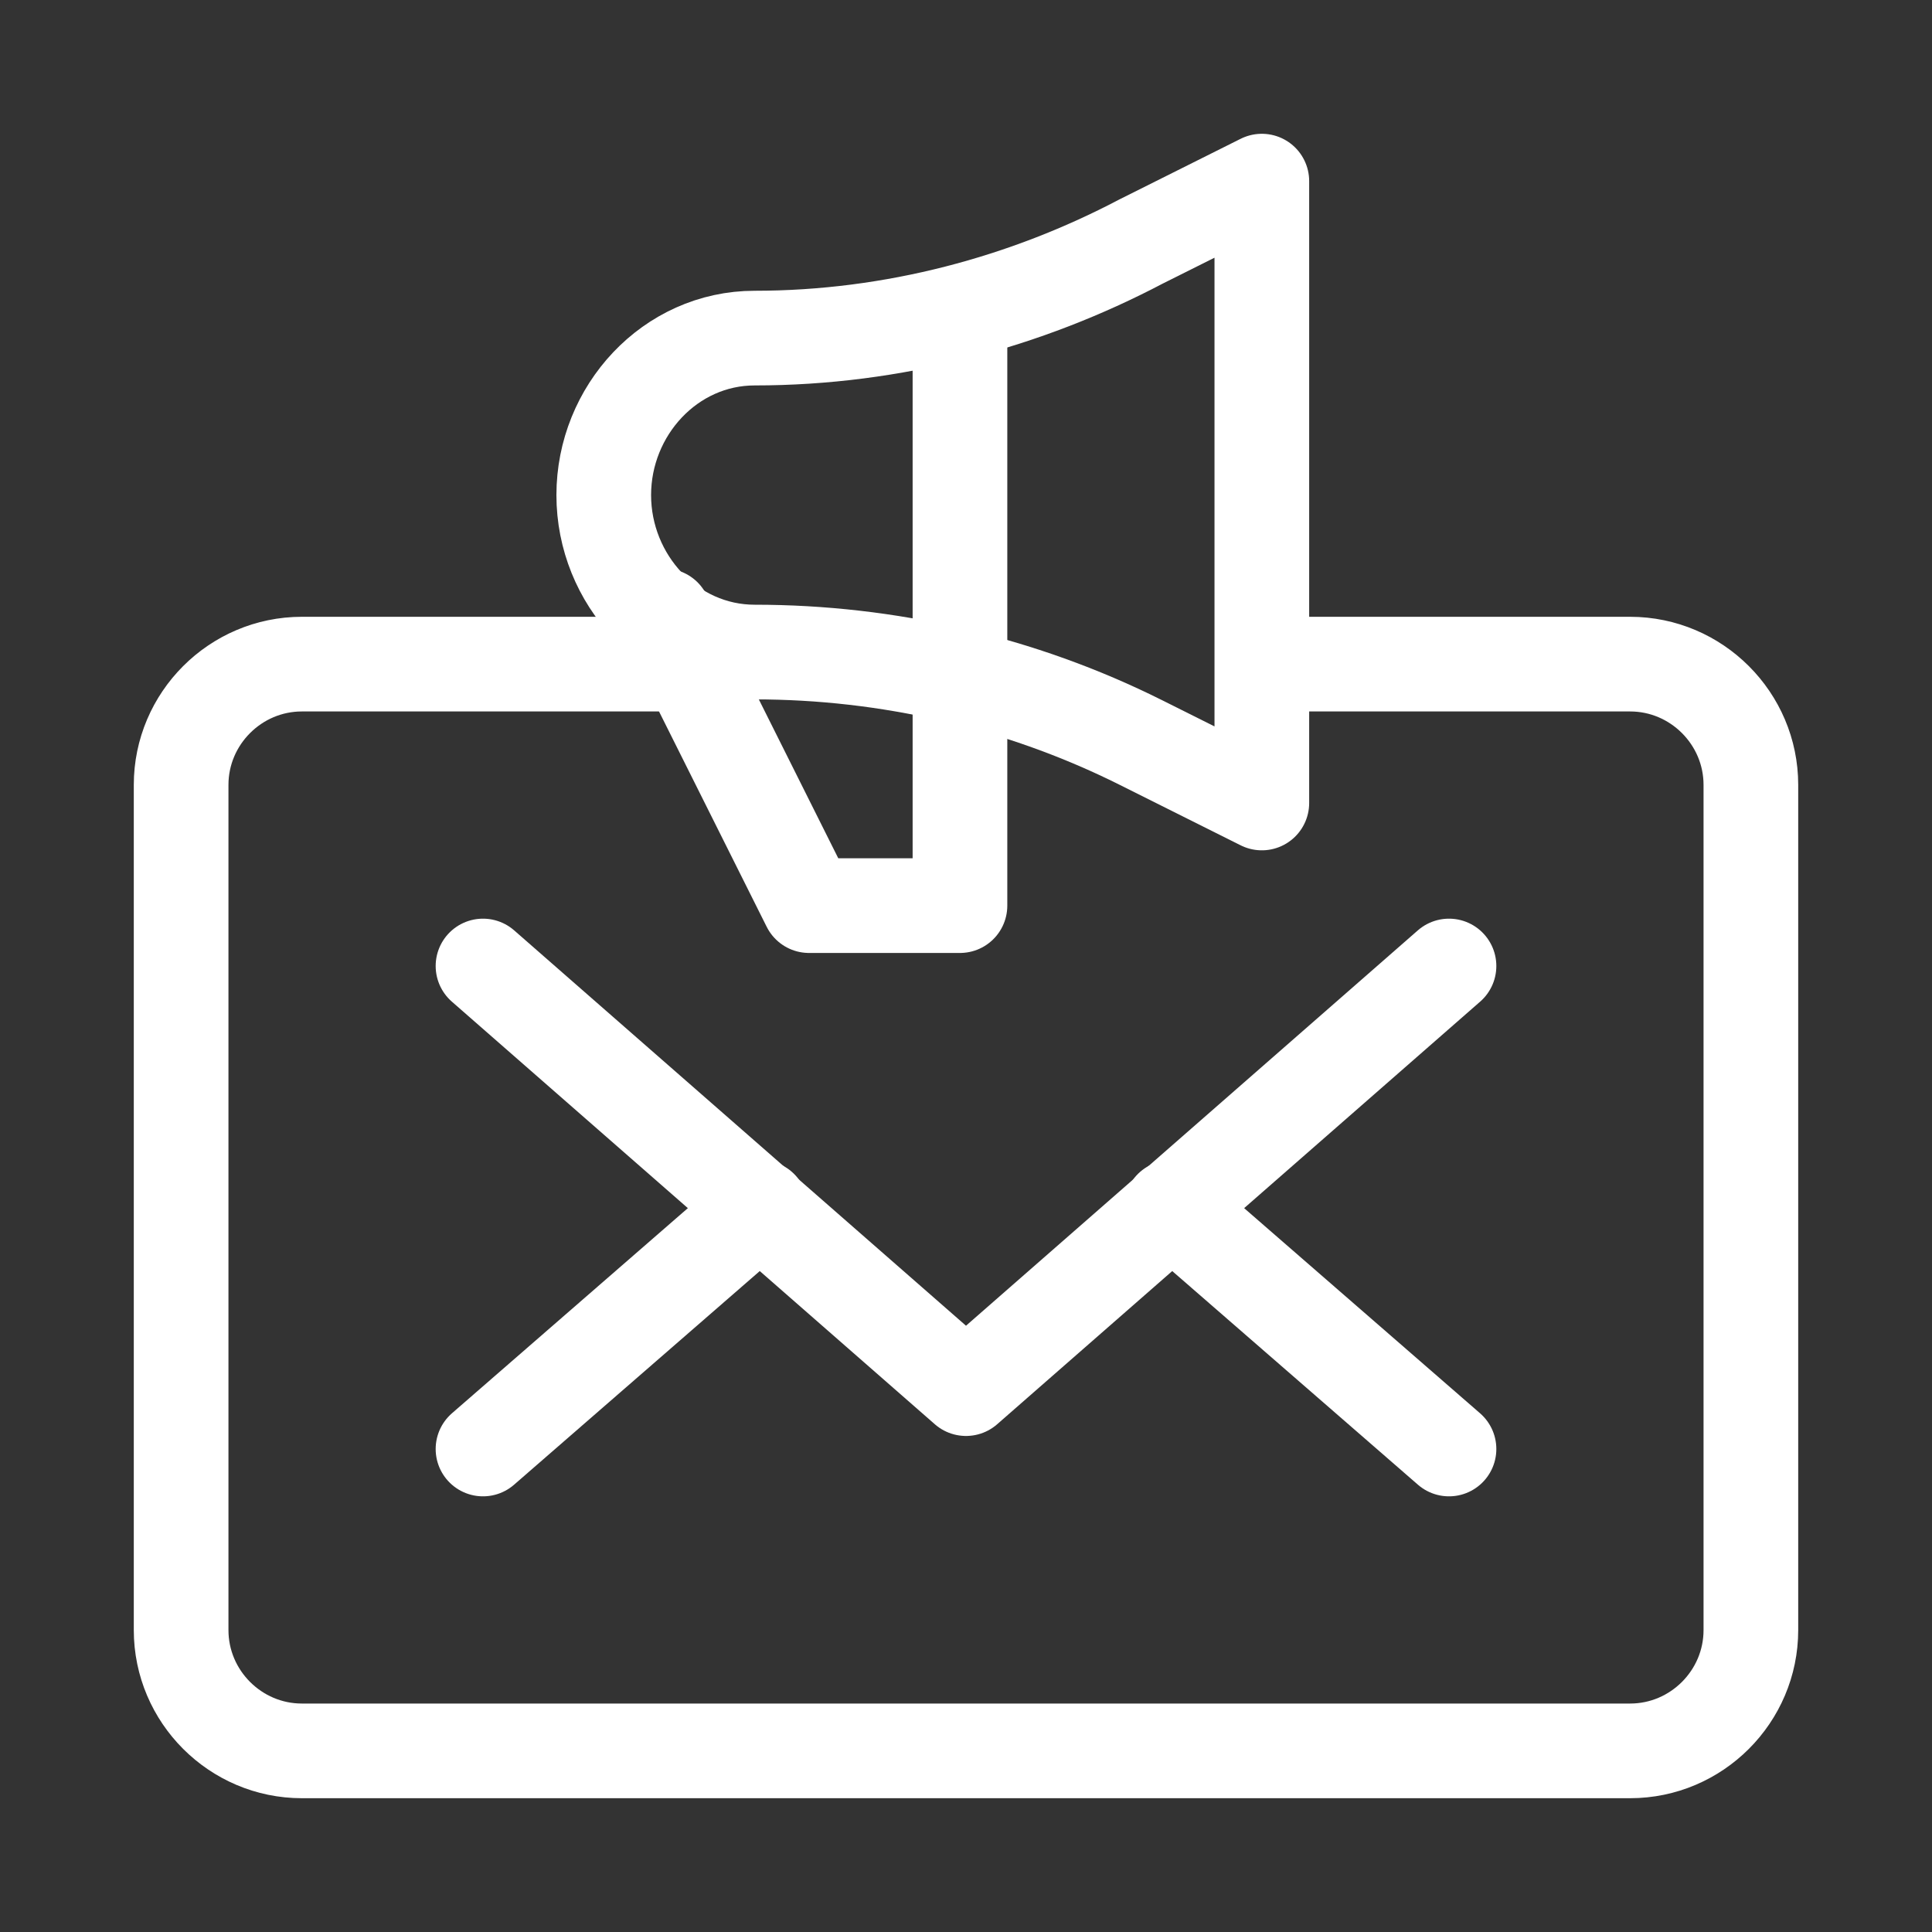
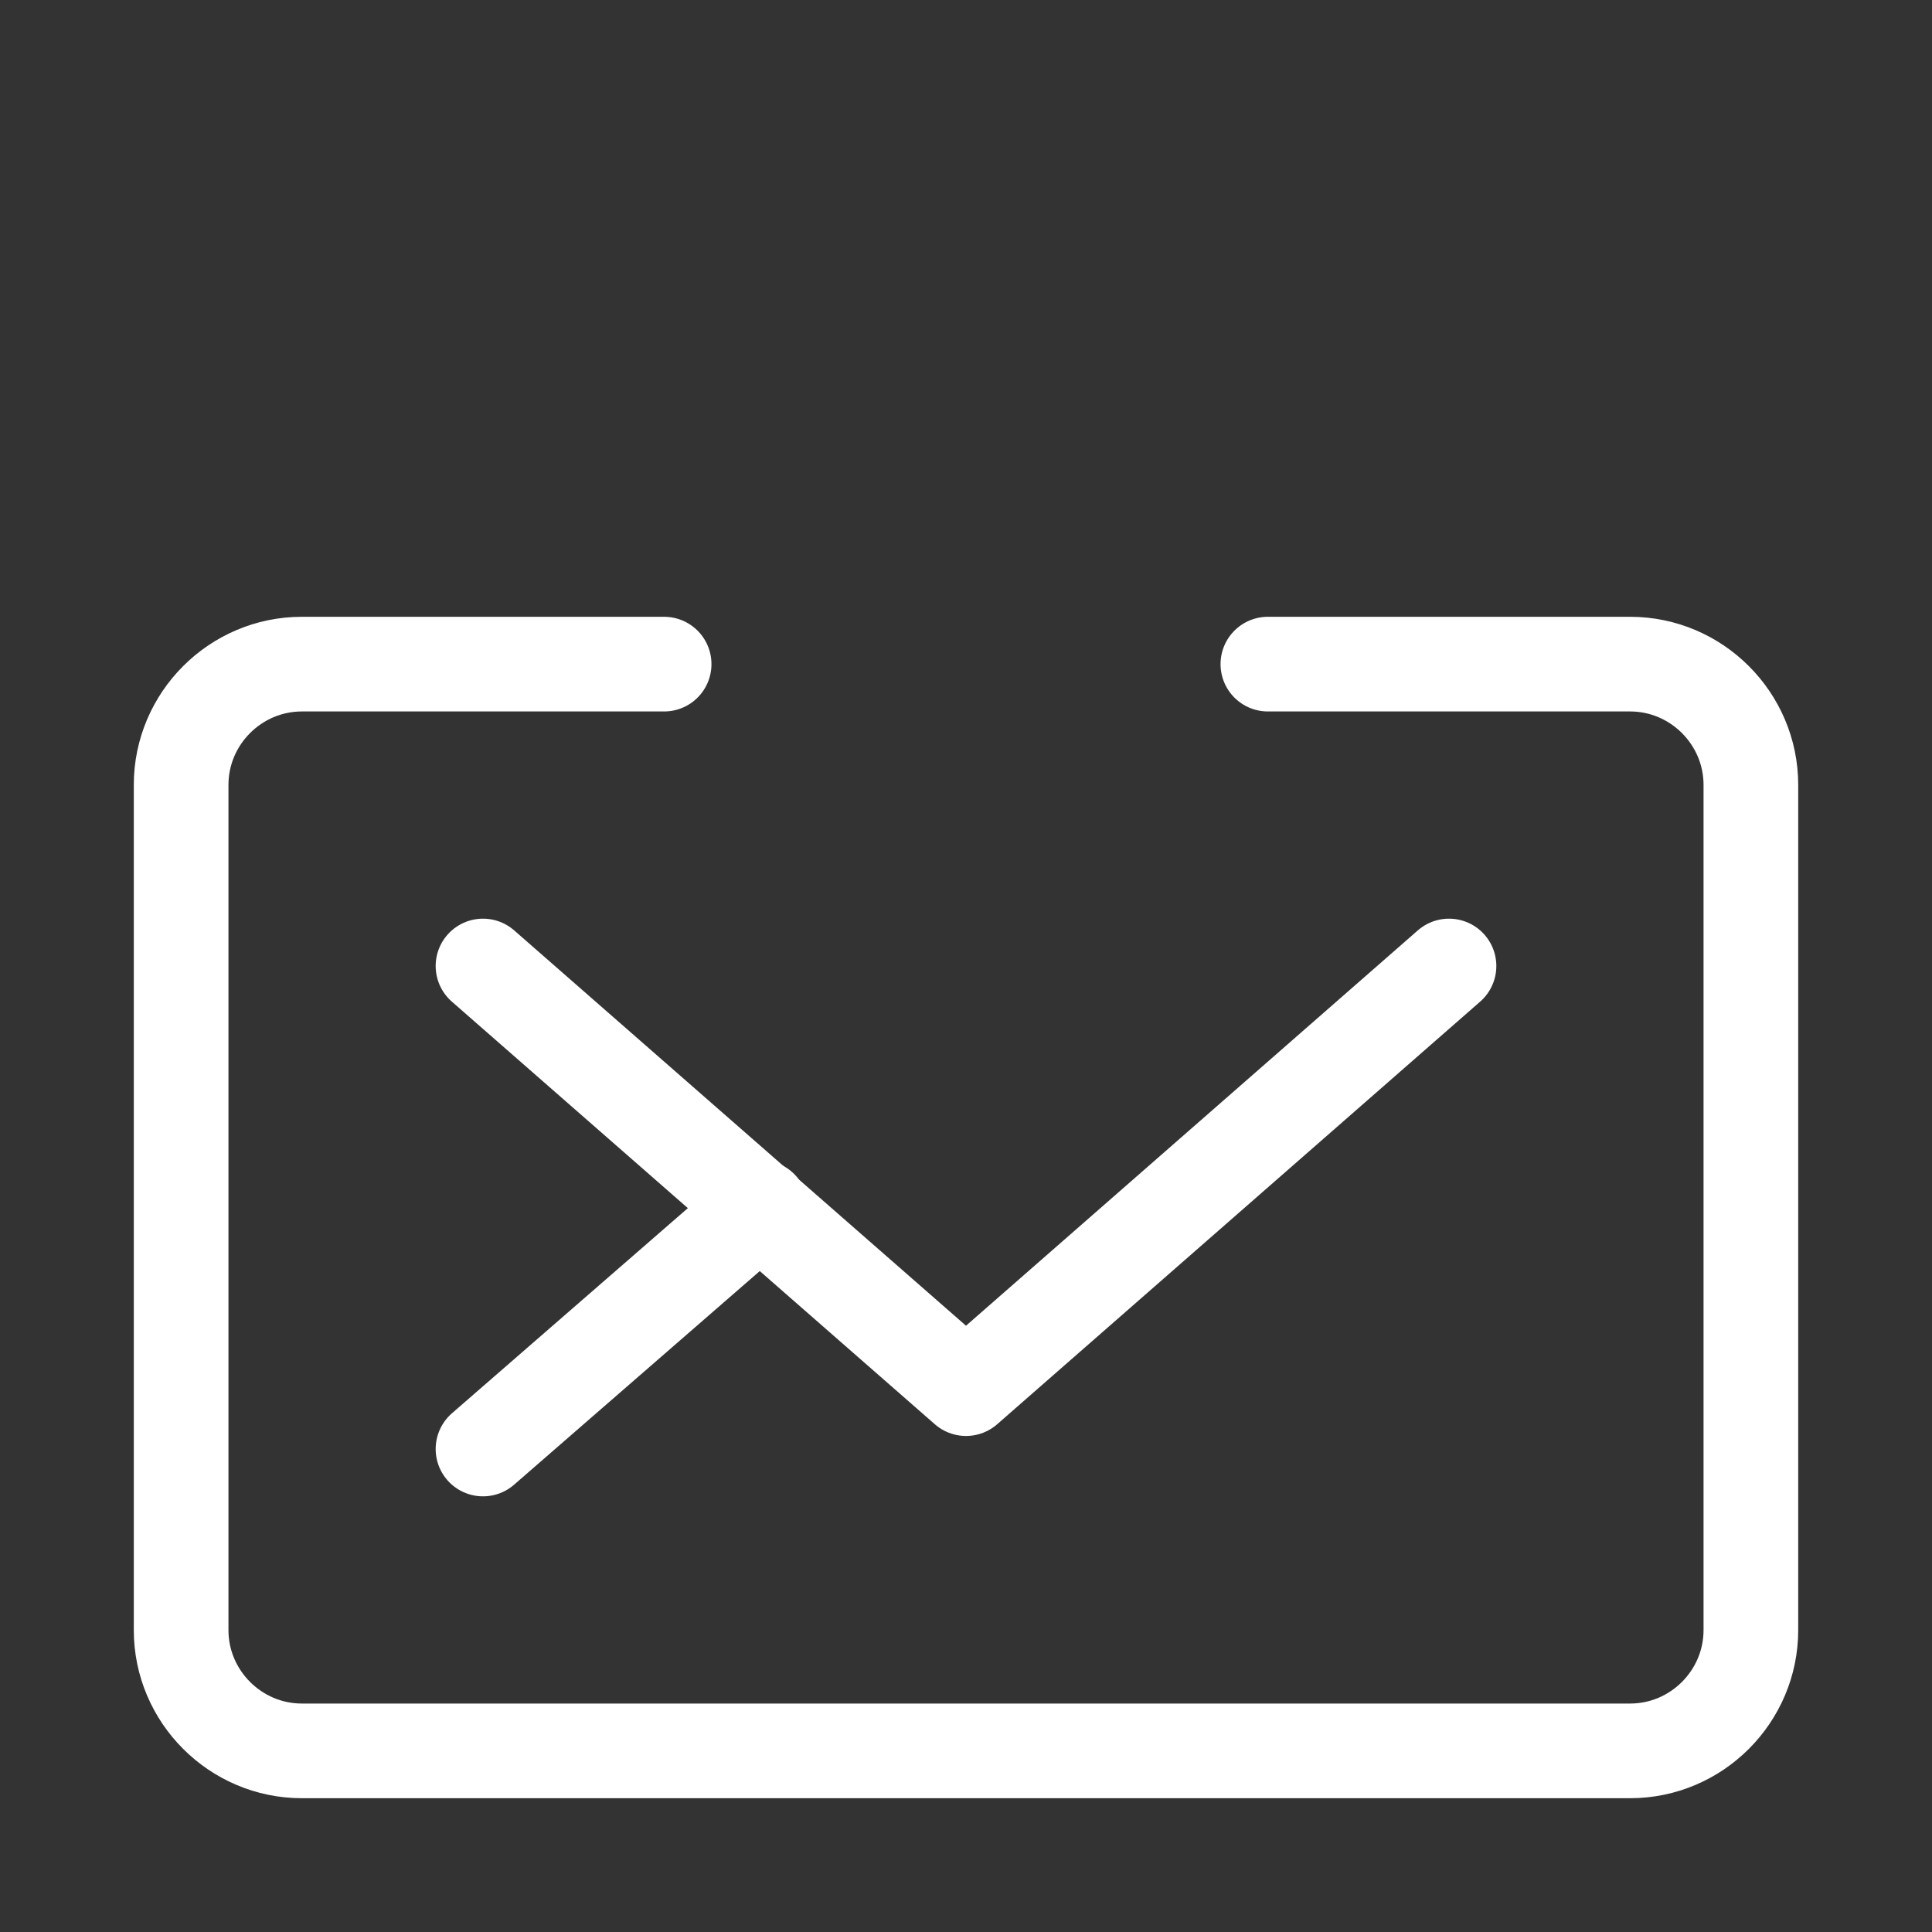
<svg xmlns="http://www.w3.org/2000/svg" version="1.1" id="Icons" viewBox="0 0 32.00 32.00" xml:space="preserve" width="800px" height="800px" fill="#fff" stroke="#fff">
  <rect x="0" y="0" width="32.00" height="32.00" fill="#333333" stroke="none" />
  <g id="SVGRepo_bgCarrier" stroke-width="0" />
  <g id="SVGRepo_tracerCarrier" stroke-linecap="round" stroke-linejoin="round" />
  <g id="SVGRepo_iconCarrier">
    <style type="text/css"> .st0{fill:none;stroke:#fff;stroke-width:1.568;stroke-linecap:round;stroke-linejoin:round;stroke-miterlimit:10;} .st1{fill:none;stroke:#fff;stroke-width:1.568;stroke-linecap:round;stroke-linejoin:round;} .st2{fill:none;stroke:#fff;stroke-width:1.568;stroke-linecap:round;stroke-linejoin:round;stroke-dasharray:5.207,0;} </style>
    <path class="st0" d="M21,11h6c1.1,0,2,0.9,2,2v14c0,1.1-0.9,2-2,2H5c-1.1,0-2-0.9-2-2V13c0-1.1,0.9-2,2-2h6" />
    <polyline class="st0" points="8,16 16,23 24,16 " />
    <line class="st0" x1="12.6" y1="20" x2="8" y2="24" />
-     <line class="st0" x1="24" y1="24" x2="19.4" y2="20" />
-     <path class="st0" d="M12.5,5.6L12.5,5.6c-1.4,0-2.5,1.2-2.5,2.6v0c0,1.4,1.1,2.6,2.5,2.6h0c2.2,0,4.4,0.5,6.4,1.5l2,1V7.5V3l-2,1 C17,5,14.8,5.6,12.5,5.6z" />
-     <polyline class="st0" points="11,10.2 13.4,15 15.9,15 15.9,5.6 " />
  </g>
</svg>